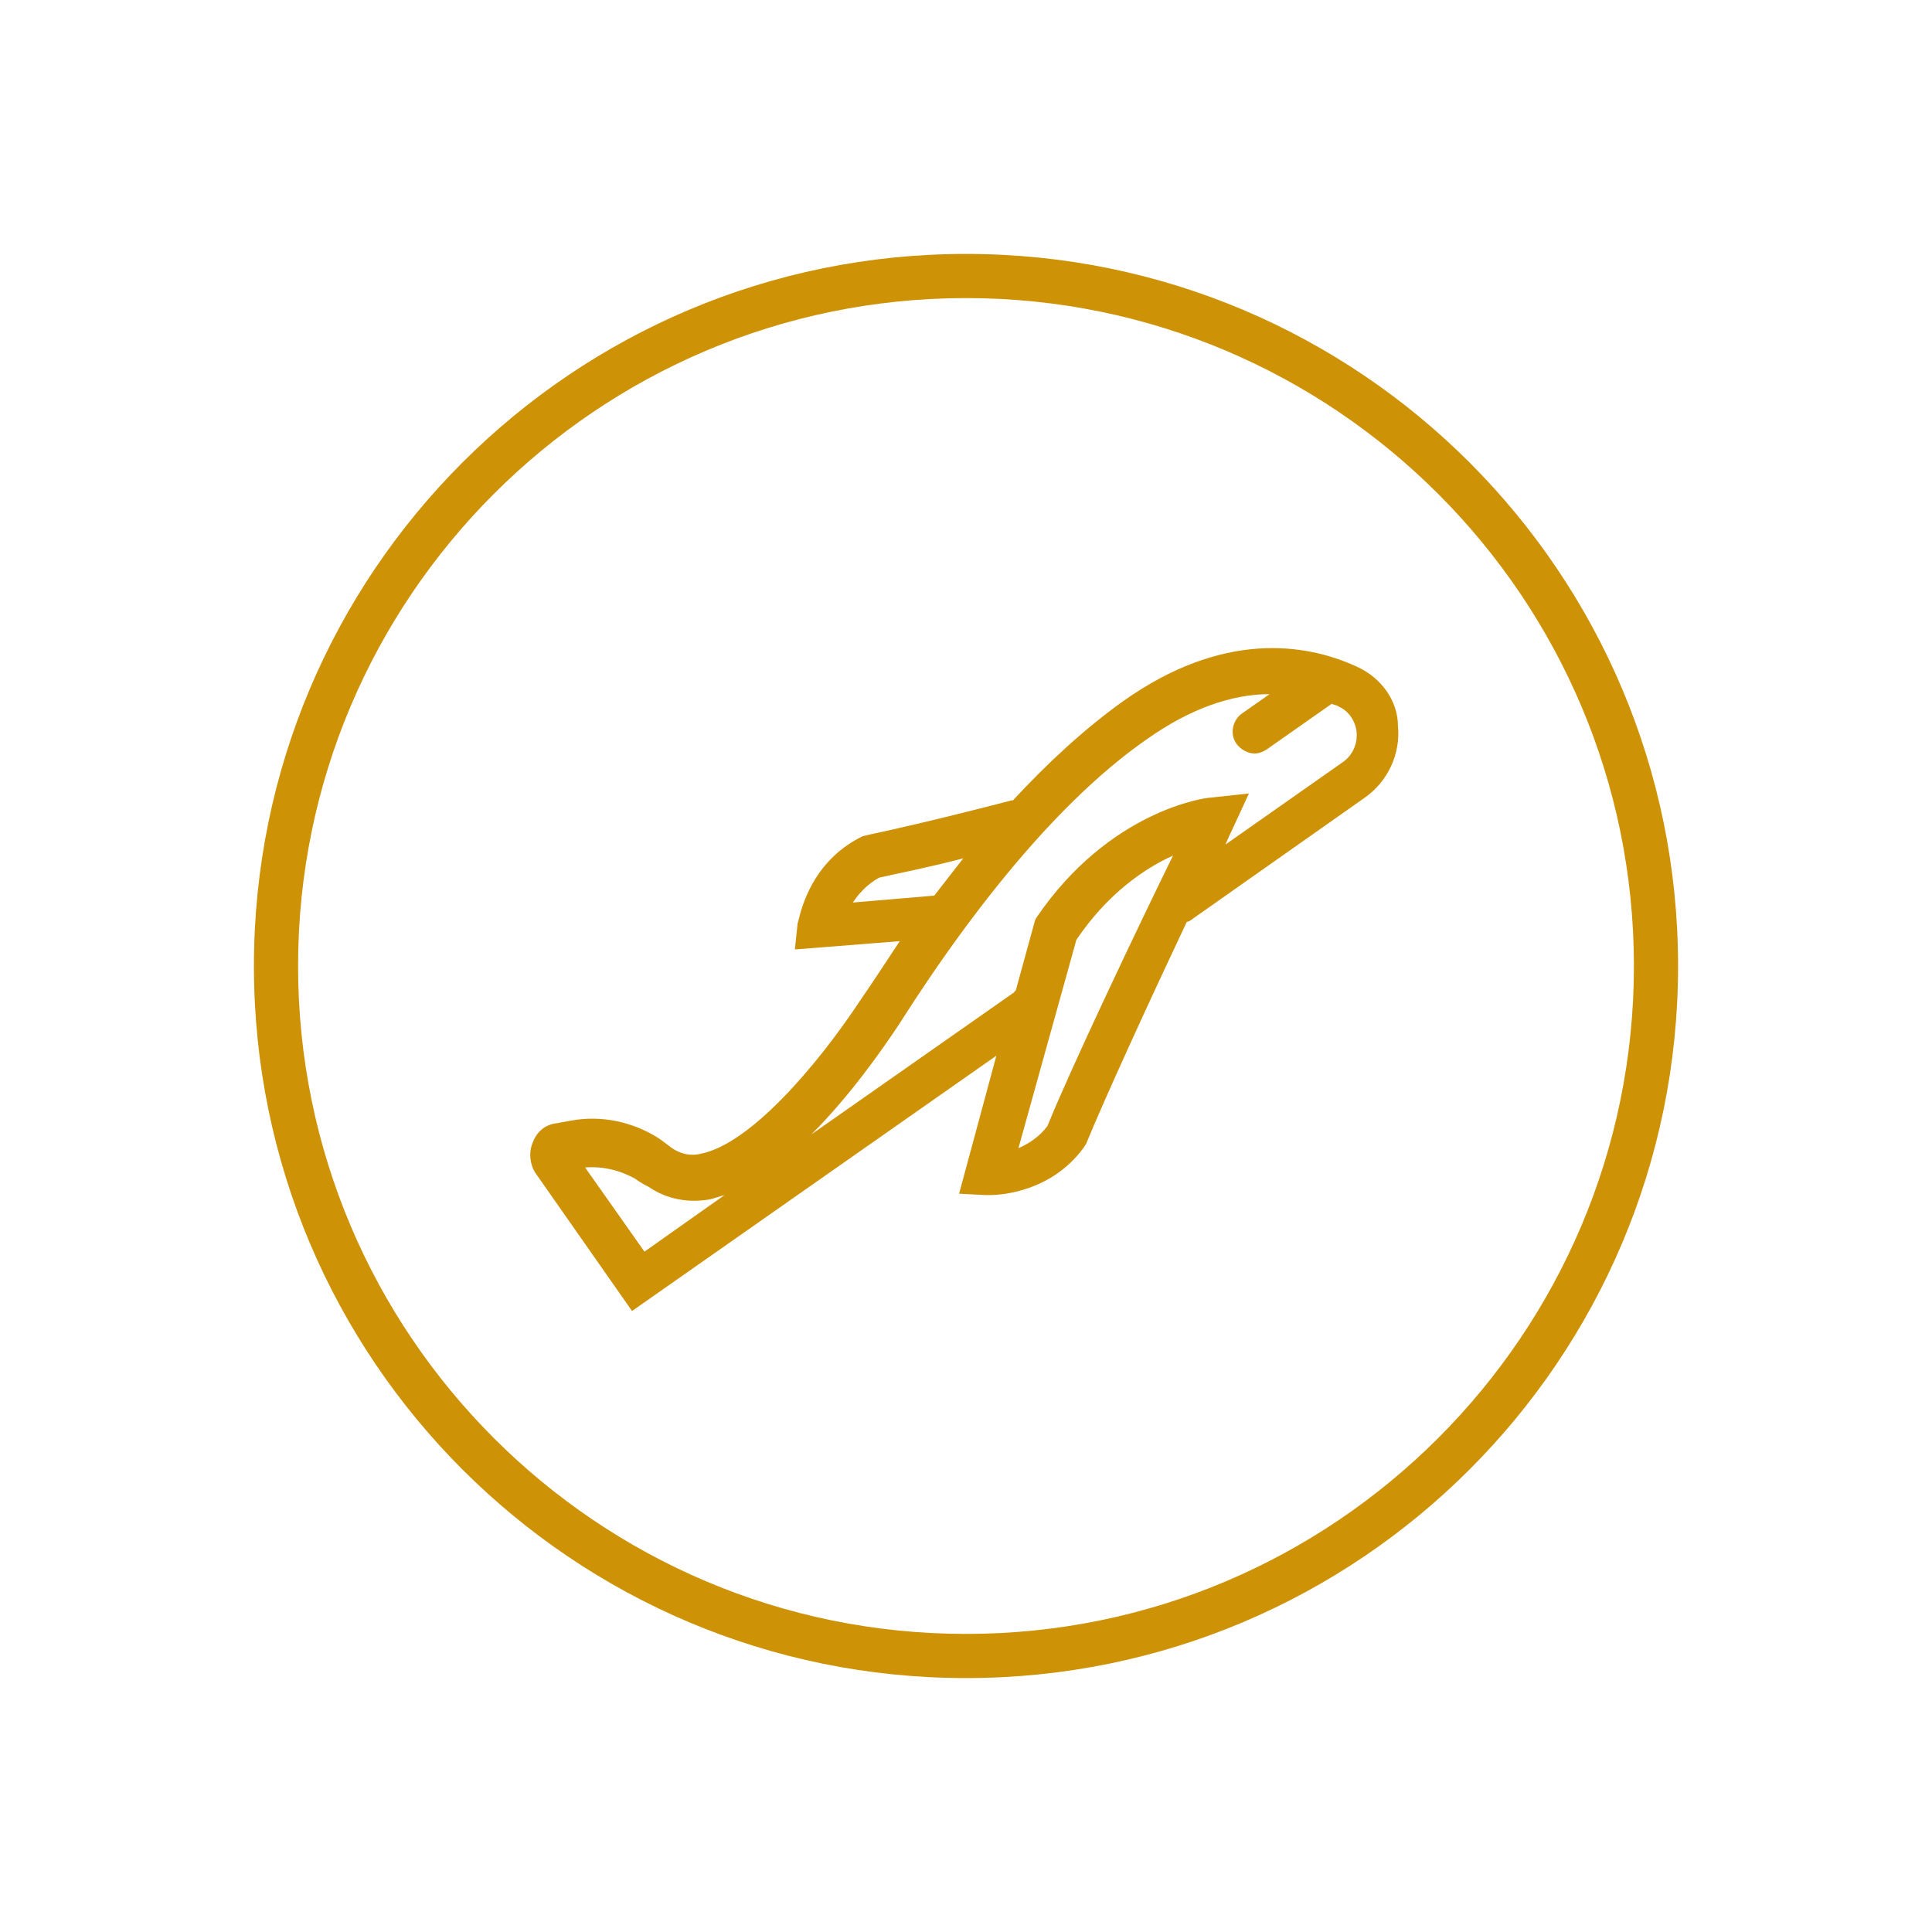
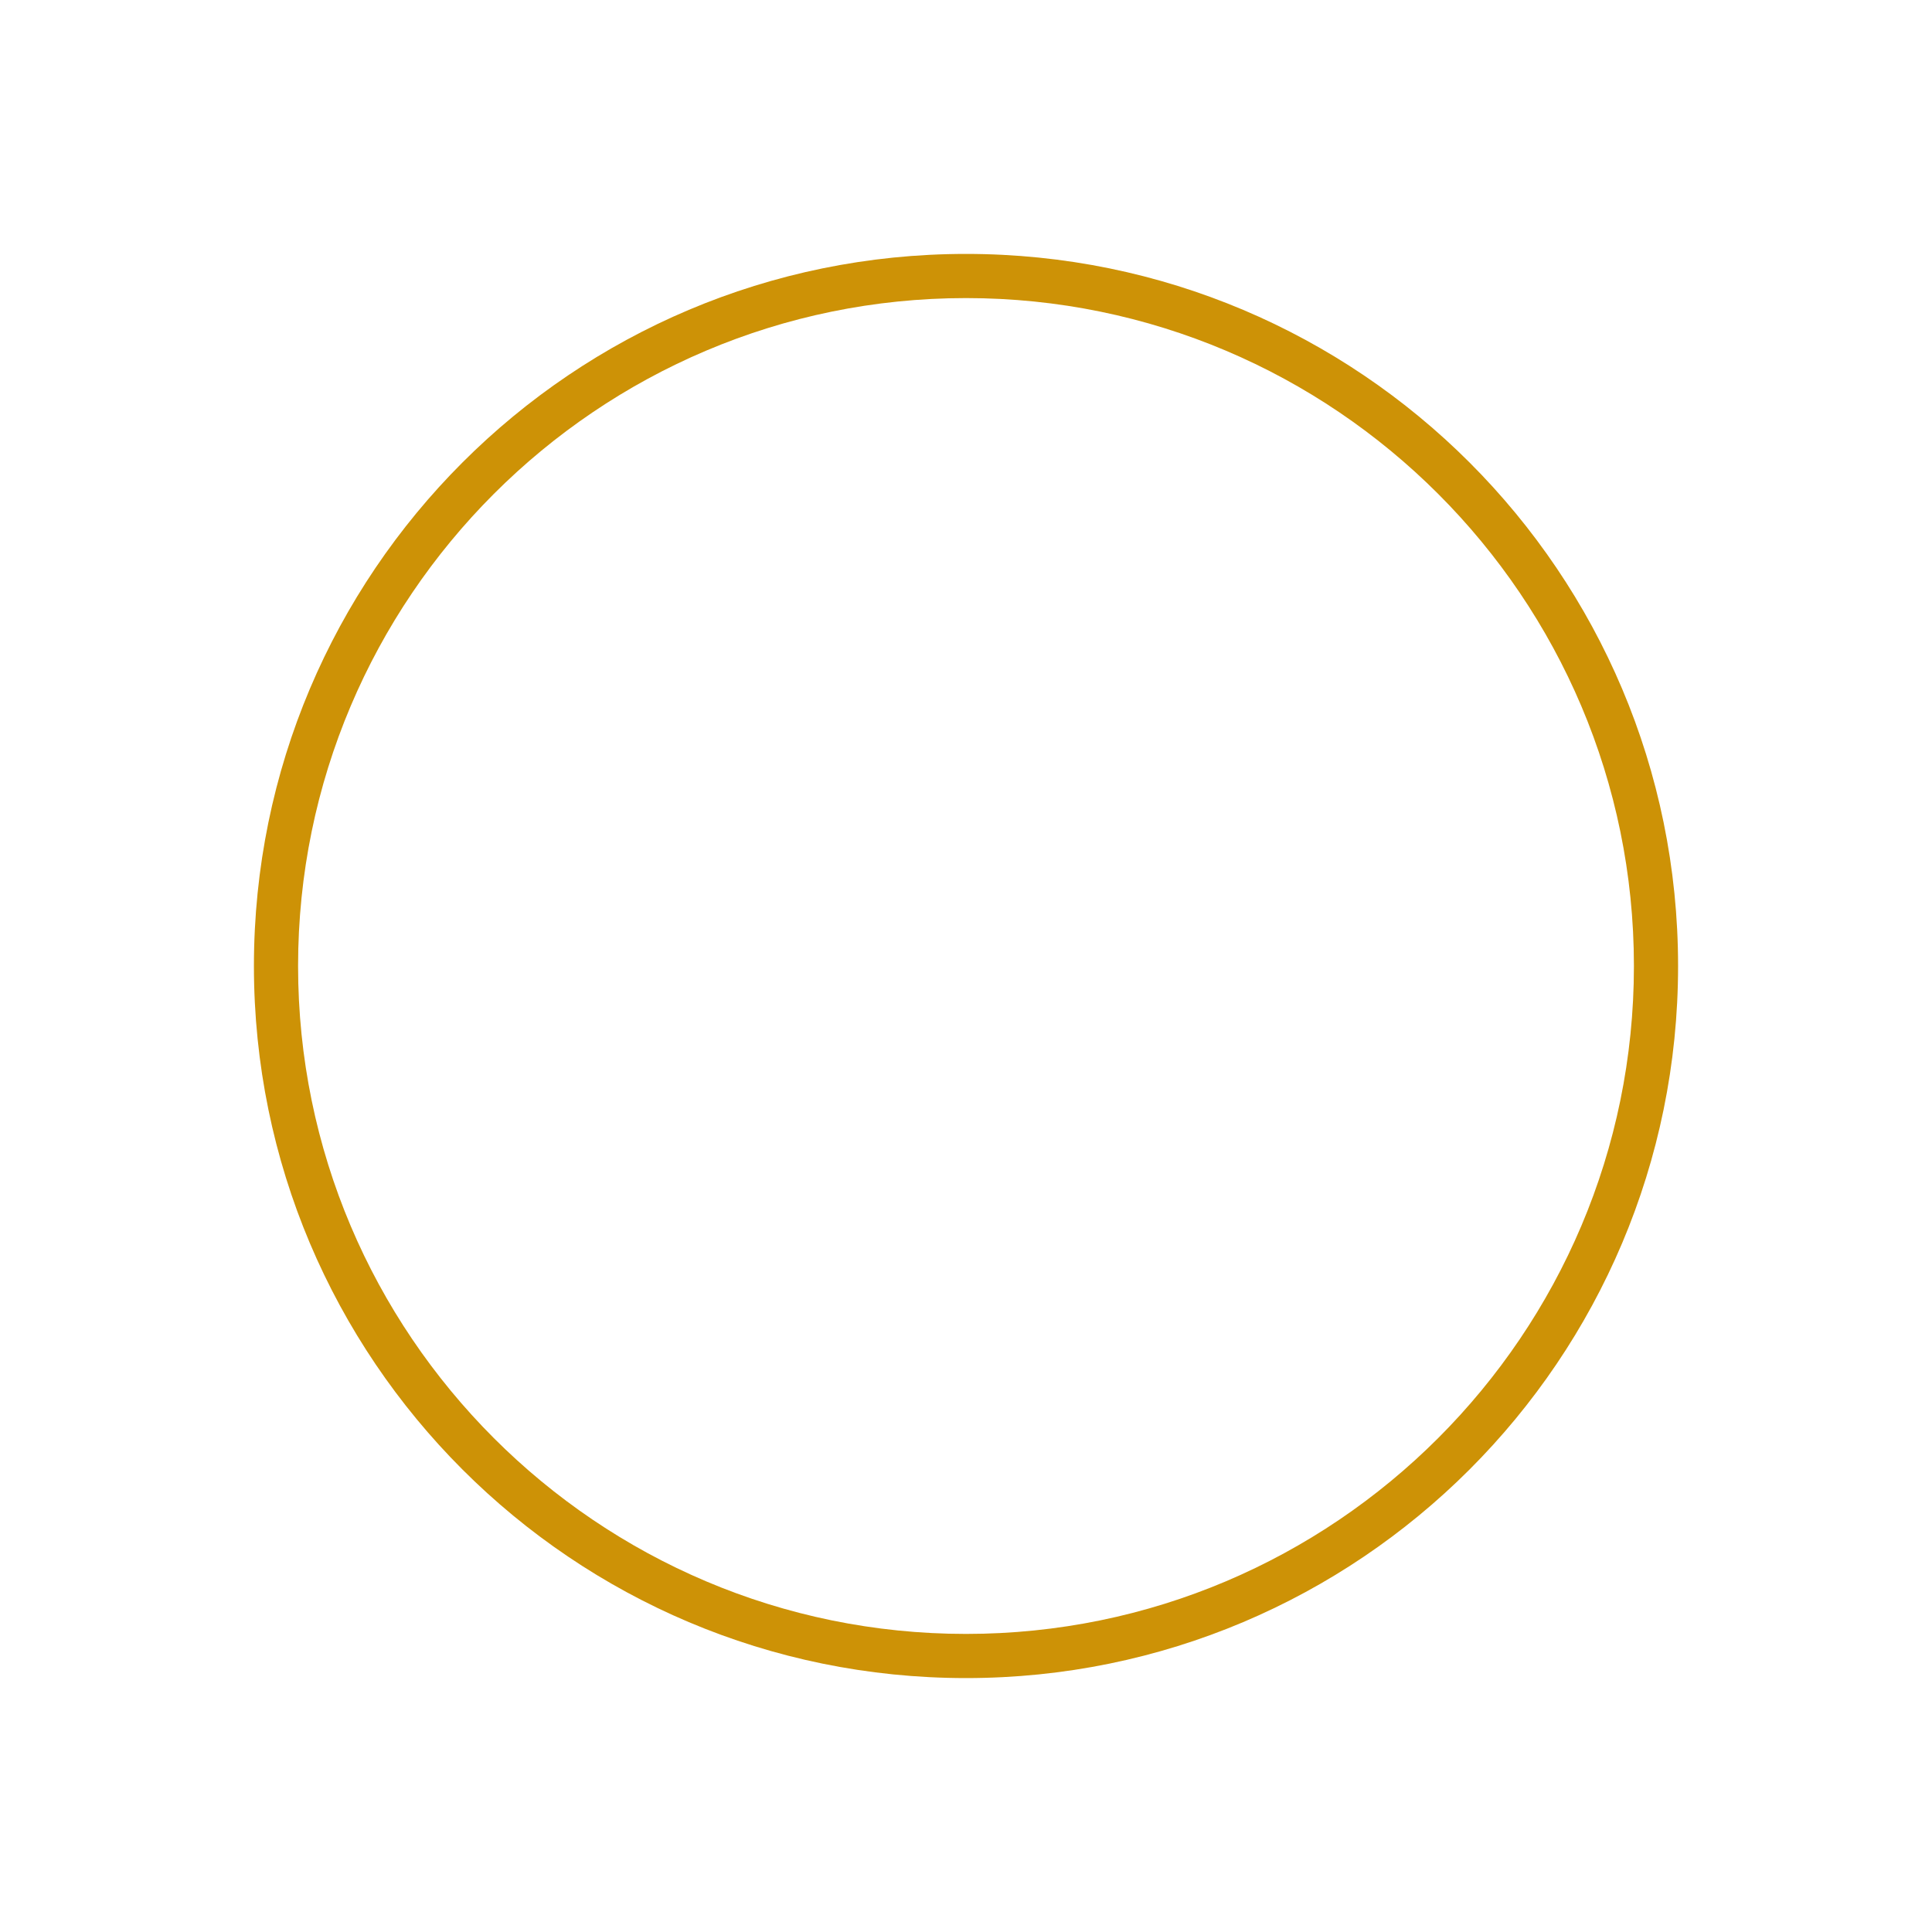
<svg xmlns="http://www.w3.org/2000/svg" id="Layer_1" x="0px" y="0px" viewBox="0 0 140 140" style="enable-background:new 0 0 140 140;" xml:space="preserve">
  <style type="text/css">
	.st0{fill:#CD9206;}
</style>
  <g>
    <path class="st0" d="M70,18.4c-28.5,0-51.6,23.1-51.6,51.6s23.1,51.6,51.6,51.6s51.6-23.1,51.6-51.6S98.5,18.4,70,18.4z M70,118.4   c-26.7,0-48.4-21.7-48.4-48.4S43.3,21.6,70,21.6s48.4,21.7,48.4,48.4S96.7,118.4,70,118.4z" />
-     <path class="st0" d="M98.3,48.3c-3.7-1.7-9.7-2.6-16.9,2.5c-2.8,2-5.5,4.5-8,7.2c0,0-0.1,0-0.1,0c-5,1.3-8.5,2.1-10.4,2.5l-0.4,0.1   c-4.1,2-4.6,6.2-4.7,6.3l-0.2,1.9l7.6-0.6c-1,1.5-1.9,2.9-2.8,4.2c-3.3,5-8.1,10.5-11.6,11.2c-0.8,0.2-1.5,0-2.1-0.4l-0.8-0.6l0,0   l-0.3-0.2c-1.8-1.1-4-1.6-6.2-1.2l-1.1,0.2c-0.8,0.1-1.4,0.6-1.7,1.4c-0.3,0.7-0.2,1.6,0.2,2.2l7,10l26.4-18.5l-2.7,10l1.9,0.1   c0,0,0.1,0,0.3,0c1,0,4.5-0.3,6.8-3.4l0.2-0.3c1.3-3.2,4.7-10.6,7.3-16.1c0.1,0,0.3-0.1,0.4-0.2l12.5-8.8c1.7-1.2,2.6-3.2,2.4-5.2   C101.3,50.8,100.1,49.1,98.3,48.3z M46.7,90.7l-4.3-6.1c1.3-0.1,2.5,0.2,3.6,0.8c0.4,0.3,0.8,0.5,1,0.6l0,0   c1.3,0.9,2.9,1.2,4.5,0.9c0.3-0.1,0.7-0.2,1-0.3L46.7,90.7z M61.8,65.4c0.4-0.6,1-1.3,1.9-1.8c1.3-0.3,3.4-0.7,6.1-1.4   c-0.7,0.9-1.4,1.8-2.1,2.7L61.8,65.4z M75.9,81.6c-0.6,0.8-1.4,1.3-2.1,1.6L78,68.1c2.3-3.4,5-5.2,7-6.1   C82.4,67.3,77.6,77.4,75.9,81.6z M97.2,55.3l-8.4,5.9c0.3-0.7,0.5-1.1,0.5-1.1l1.2-2.6l-2.8,0.3c-0.3,0-7.3,0.9-12.6,8.7L75,66.7   l-1.4,5.1c0,0-0.1,0-0.1,0.1L58.8,82.2c2.8-2.8,5.1-6.1,6.3-7.9c6.1-9.6,12.3-16.8,18.1-20.8c3-2.1,6-3.2,8.8-3.2L90,51.7   c-0.7,0.5-0.9,1.5-0.4,2.2c0.3,0.4,0.8,0.7,1.3,0.7c0.3,0,0.6-0.1,0.9-0.3l4.7-3.3c0.2,0.1,0.4,0.1,0.5,0.2c0.7,0.3,1.2,1,1.3,1.8   C98.4,53.9,98,54.8,97.2,55.3z" />
  </g>
</svg>